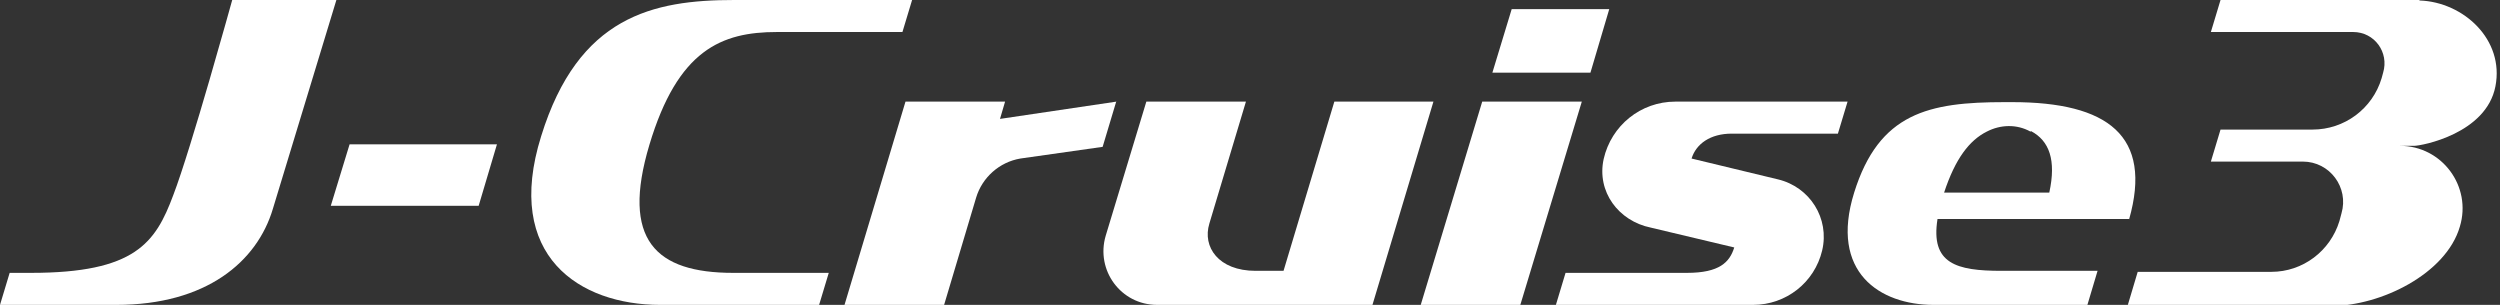
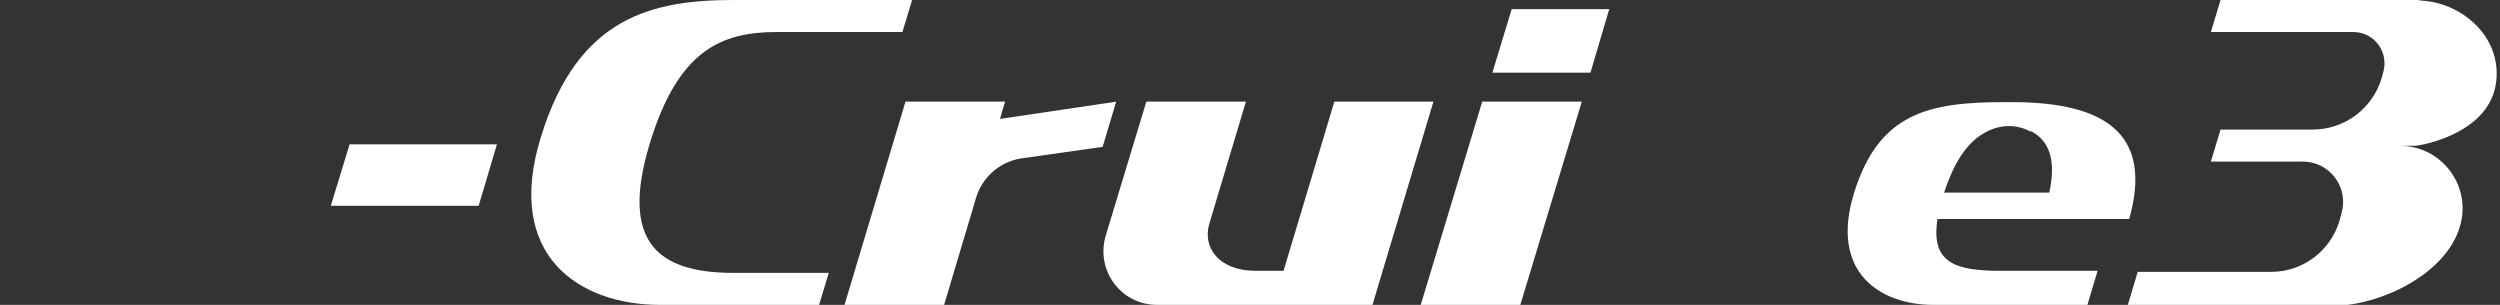
<svg xmlns="http://www.w3.org/2000/svg" width="492" height="60" version="1.1" viewBox="0 0 492 60">
  <rect x="0" y="0" width="492" height="60" fill="#333333" stroke="none" />
  <defs>
    <style>
      .cls-1 {
        fill: #fff;
      }
    </style>
  </defs>
  <g>
    <g id="j-cruise3">
      <g>
        <polygon class="cls-1" points="299.2 60 279.6 60 291.7 20 311.3 20 299.2 60" />
        <polygon class="cls-1" points="313 14.3 293.7 14.3 297.5 1.8 316.7 1.8 313 14.3" />
-         <path class="cls-1" d="M45.7,0s-8.1,29.3-11.6,38.4c-3.5,9.4-7.5,15.3-28,15.3H1.9l-1.9,6.3h22.9c17.7,0,27.7-8.5,30.8-18.9L66.2,0h-20.5Z" />
        <path class="cls-1" d="M177.6,6.3l1.9-6.3h-35c-16,0-30.7,3.2-38,26.8-7.4,23.6,7.6,33.2,23.4,33.2h31.3l1.9-6.3h-18.8c-15.3,0-22.1-6.5-16.5-25.2,5.6-18.7,14.2-22.2,25.1-22.2h24.6Z" />
        <path class="cls-1" d="M219.7,20l-22.9,3.4,1-3.4h-19.6l-12,40h19.6l6.3-21.1c1.2-4,4.6-7,8.7-7.7l16.2-2.3,2.7-9Z" />
        <path class="cls-1" d="M262.6,20l-10,33.3h-5.5c-7.3,0-10.5-4.7-9.1-9.3l7.2-24h-19.6l-8,26.4c-2,6.8,3,13.6,10.1,13.6h42.4l12-40h-19.6Z" />
        <path class="cls-1" d="M476.1,0h0s-39.1,0-39.1,0l-1.9,6.3h28c4.2,0,7.1,4,5.9,8l-.3,1.1c-1.8,6-7.3,10.1-13.6,10.1h-18.1l-1.9,6.3h18.1c5.3,0,9.1,5.1,7.6,10.2l-.4,1.5c-1.8,5.9-7.2,10-13.4,10h-26.3l-2,6.7h40.2c9.6,0,22.5-6.3,25.2-15.6h0c2.4-7.9-3.5-15.9-11.8-15.9h2.8c1.5,0,14.2-2.4,16-11.7,1.8-9.2-6.3-16.6-14.9-16.9Z" />
        <polygon class="cls-1" points="94.2 40.5 65.1 40.5 68.8 28.4 97.8 28.4 94.2 40.5" />
        <path class="cls-1" d="M419,43.2c4.7-16.5-4.2-23.1-23-23.1h-1.5c-14.9,0-24.7,2.1-29.6,17.8-4.9,15.7,5.1,22.1,15.6,22.1h30.3l2-6.7h-18.9c-8.9,0-14-1.4-12.6-10.2h37.7ZM399.7,25.8c3.6,1.9,5,5.7,3.6,12.1h-20.7c2.2-6.7,5-10.3,8.4-12,2.7-1.4,5.9-1.5,8.6,0Z" />
-         <path class="cls-1" d="M361.7,26.3l1.9-6.3h-33.9c-6.8,0-12.6,4.7-14.1,11.3h0c-1.4,6.4,2.9,12.2,9.3,13.5l16.4,3.9c-.9,2.9-2.9,5-9.3,5h-23.9l-1.9,6.3h38.8c6.5,0,12.1-4.4,13.6-10.7h0c1.5-6.3-2.4-12.5-8.7-14l-17-4.1c.9-2.9,3.7-4.9,7.9-4.9h20.9Z" />
      </g>
    </g>
  </g>
</svg>